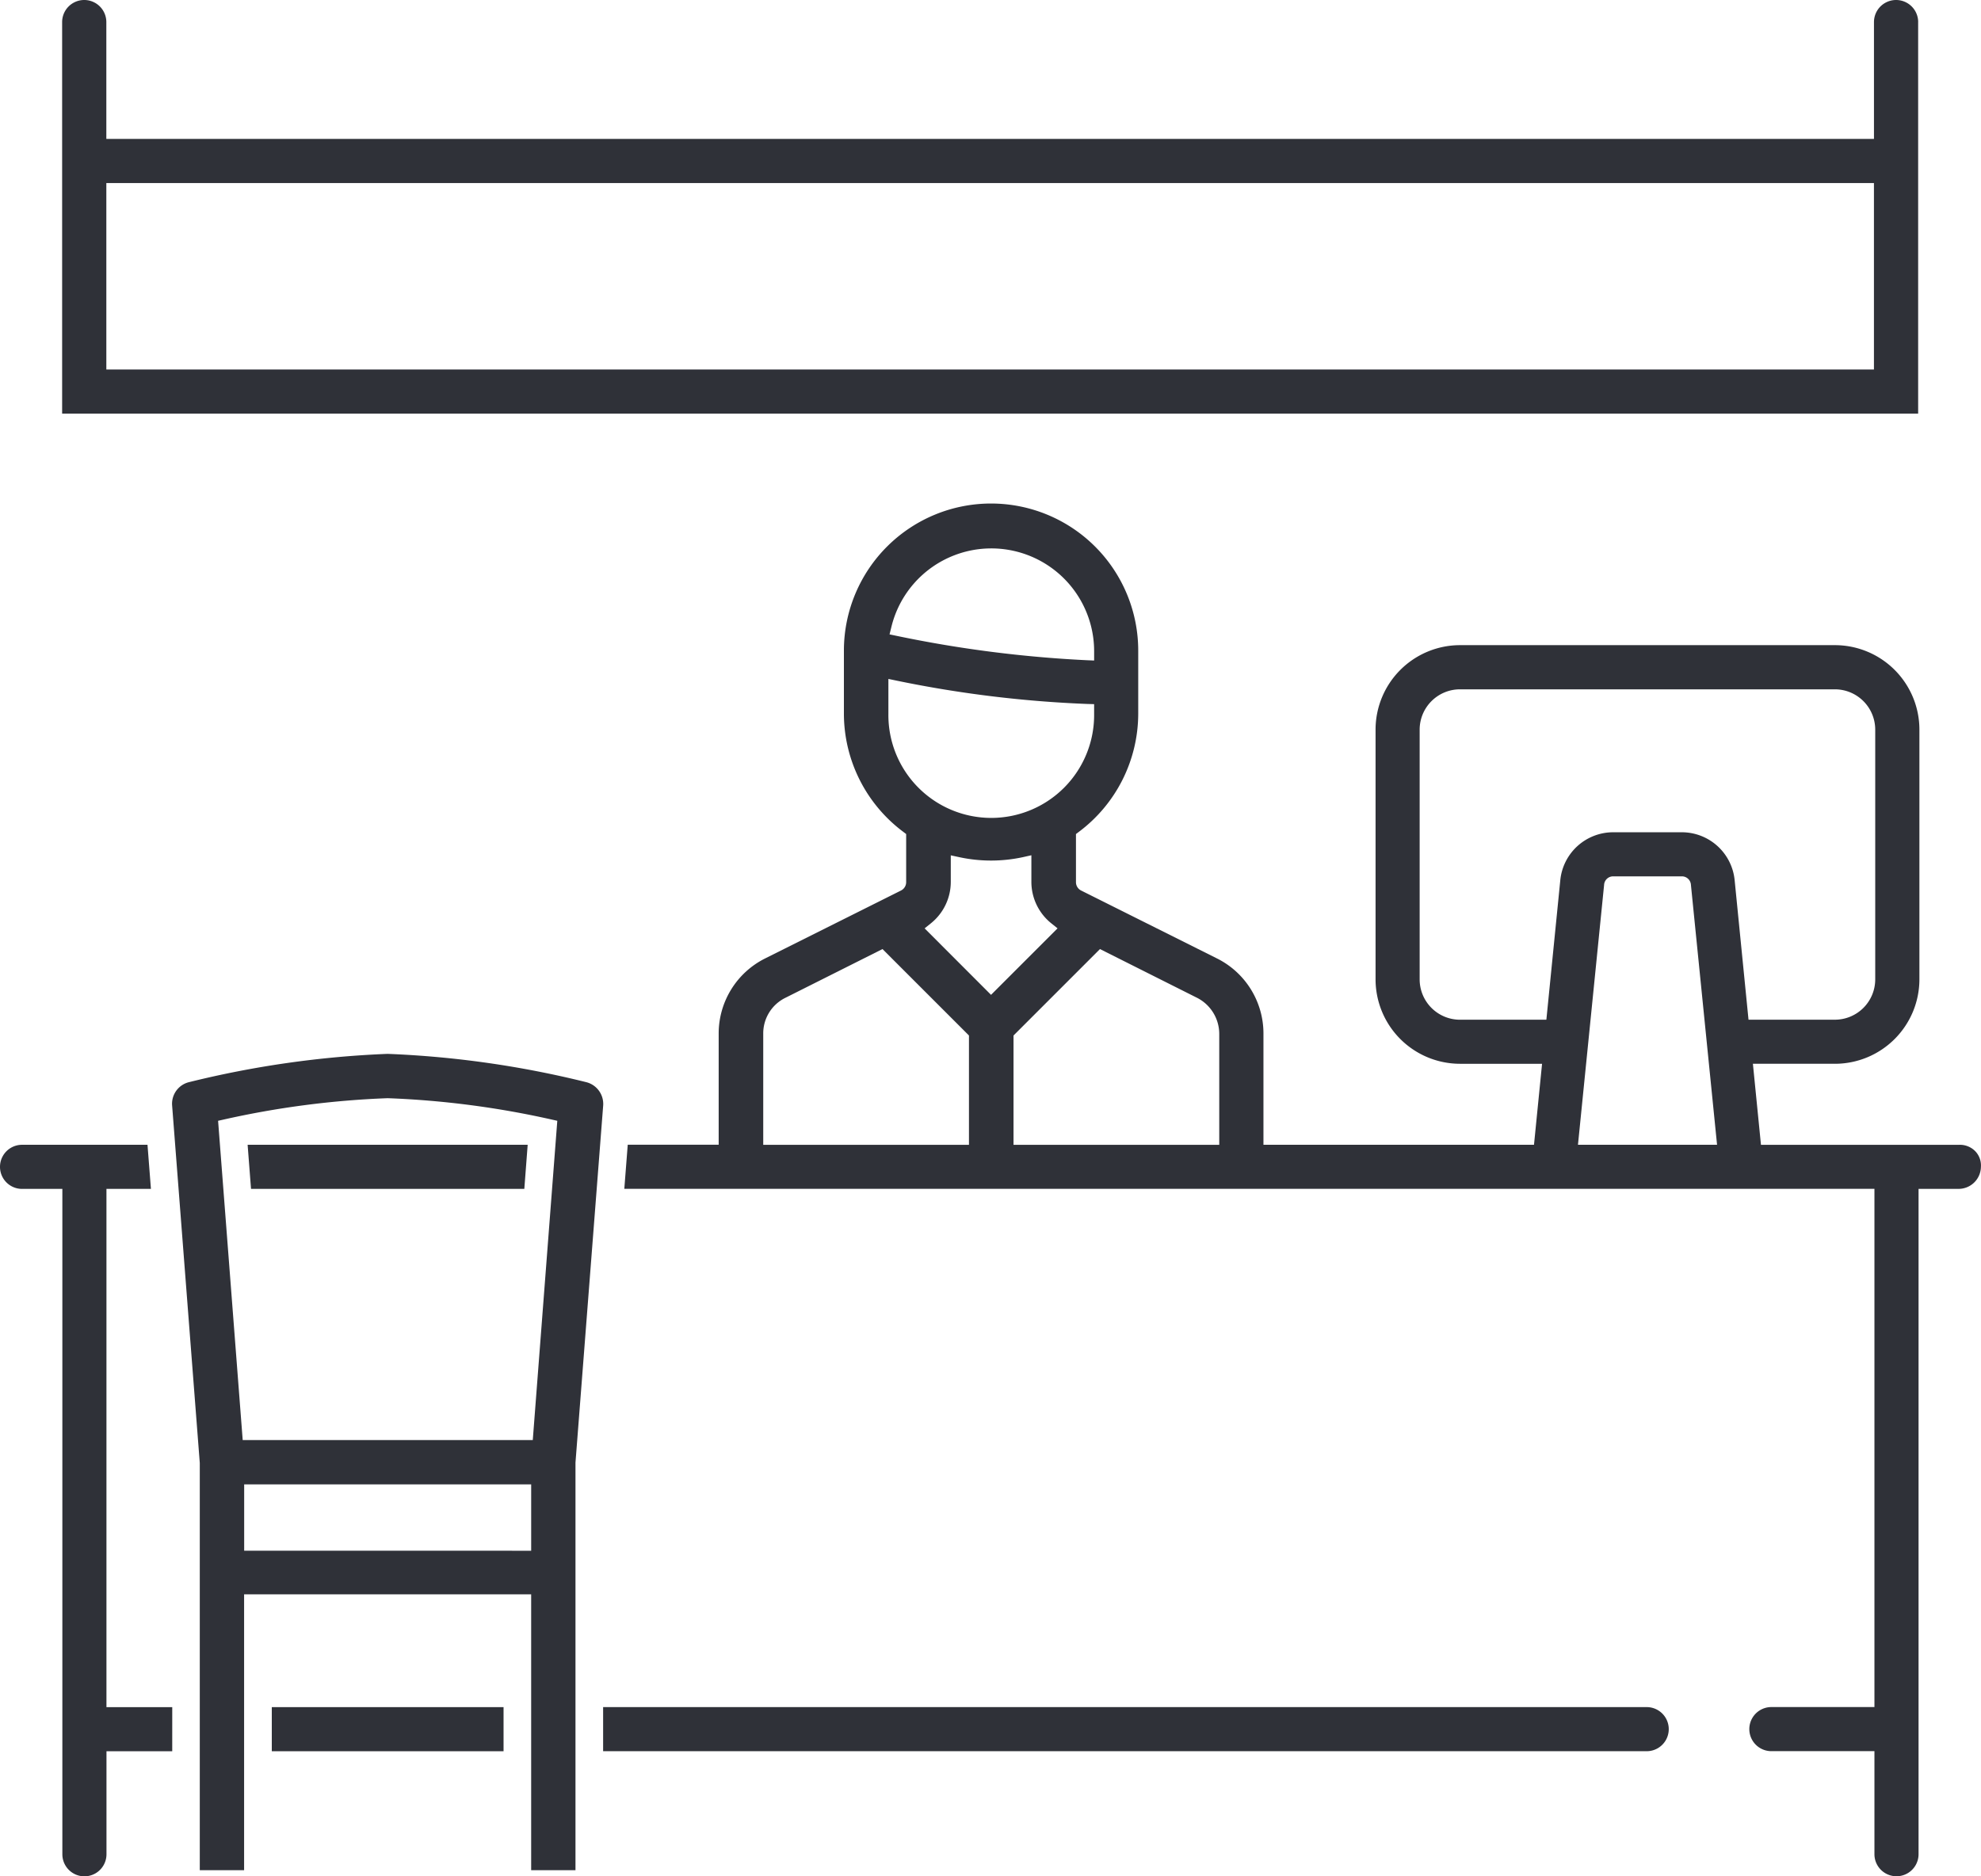
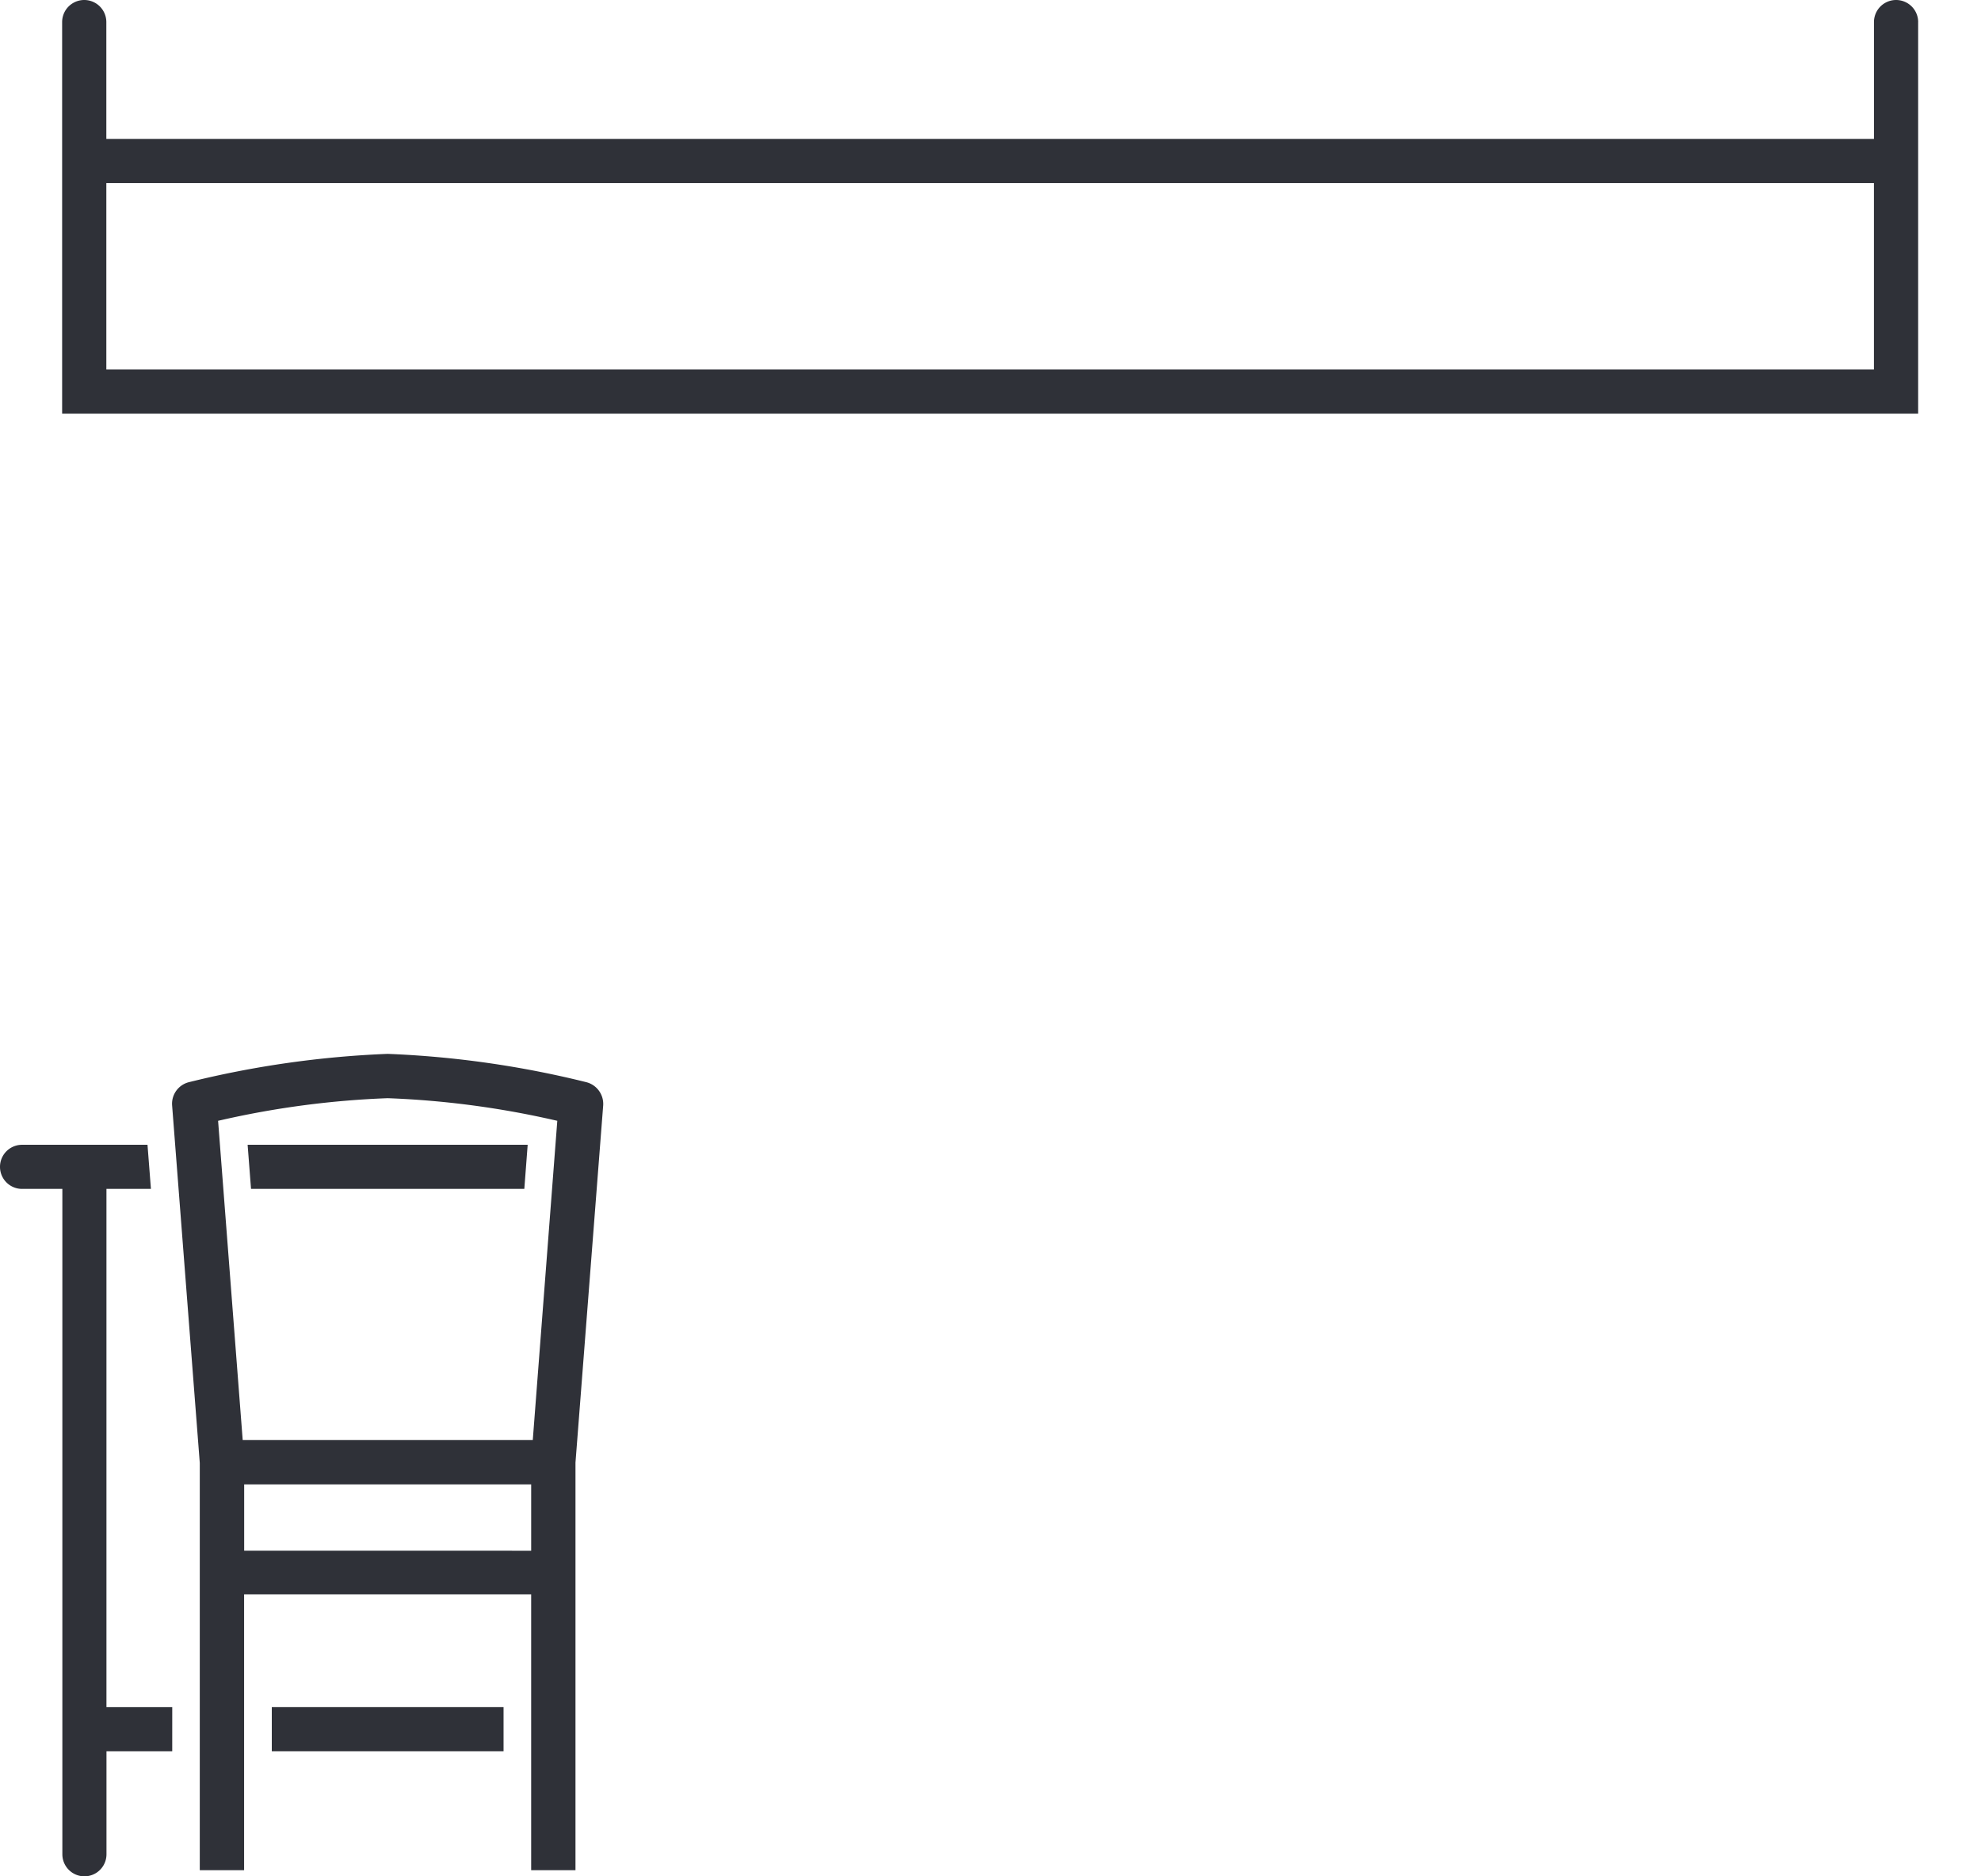
<svg xmlns="http://www.w3.org/2000/svg" id="グループ化_3485" data-name="グループ化 3485" viewBox="0 0 140 132.632">
  <defs>
    <style>
      .cls-1 {
        fill: none;
      }

      .cls-2 {
        fill: #2f3138;
      }
    </style>
  </defs>
  <path id="パス_2338" data-name="パス 2338" class="cls-1" d="M83.62,289.208h8.727c-1.463-.162-2.92-.273-4.363-.328C86.54,288.935,85.083,289.045,83.62,289.208Z" transform="translate(-60.585 -209.303)" />
  <rect id="長方形_1801" data-name="長方形 1801" class="cls-1" width="124.919" height="13.176" transform="translate(7.515 12.941)" />
  <path id="パス_2339" data-name="パス 2339" class="cls-2" d="M12.173,333.51H7.523V296.875h3.143l-.242-3.115H1.559a1.559,1.559,0,0,0,0,3.118H4.407v47.033a1.559,1.559,0,0,0,3.118,0v-7.283h4.647Z" transform="translate(0 -212.839)" />
  <path id="パス_2340" data-name="パス 2340" class="cls-2" d="M83.085,296.875l.237-3.115H63.53l.24,3.115Z" transform="translate(-46.03 -212.839)" />
  <rect id="長方形_1802" data-name="長方形 1802" class="cls-2" width="16.379" height="3.118" transform="translate(19.208 120.671)" />
-   <path id="パス_2341" data-name="パス 2341" class="cls-2" d="M154.73,441.168h73.751a1.559,1.559,0,1,0,0-3.118H154.73Z" transform="translate(-112.107 -317.381)" />
-   <path id="パス_2342" data-name="パス 2342" class="cls-2" d="M255.66,175.139a1.517,1.517,0,0,0-1.113-.463H240.506l-.57-5.727h5.8a5.975,5.975,0,0,0,5.967-5.967V145.325a5.973,5.973,0,0,0-5.967-5.967h-26.5a5.975,5.975,0,0,0-5.967,5.967v17.657a5.973,5.973,0,0,0,5.967,5.967h5.8l-.57,5.724h-19.12v-7.848a5.928,5.928,0,0,0-3.3-5.33l-9.586-4.793a.66.66,0,0,1-.364-.592v-3.4l.2-.152a10.45,10.45,0,0,0,4.2-8.352V139.8a10.4,10.4,0,0,0-20.8-.107v4.512a10.442,10.442,0,0,0,4.2,8.352l.2.152v3.4a.66.66,0,0,1-.364.592l-9.586,4.793a5.932,5.932,0,0,0-3.3,5.33v7.848h-6.427l-.242,3.116h88.348v36.632h-7.283a1.559,1.559,0,1,0,0,3.118h7.283v7.283a1.559,1.559,0,0,0,3.118,0V177.791h2.848a1.579,1.579,0,0,0,1.559-1.559A1.449,1.449,0,0,0,255.66,175.139Zm-76.613-37.05a7.267,7.267,0,0,1,14.333,1.716v.639l-.529-.022a85.71,85.71,0,0,1-13.418-1.719l-.512-.107Zm-.207,6.124v-2.468l.609.127a82.281,82.281,0,0,0,13.437,1.642l.493.014v.686a7.27,7.27,0,1,1-14.539,0Zm5.7,30.464H169.995v-7.848a2.8,2.8,0,0,1,1.581-2.551l6.848-3.438,6.11,6.11v7.727Zm-3.14-15.3.441-.355a3.755,3.755,0,0,0,1.408-2.939v-1.868l.614.132a10.639,10.639,0,0,0,4.465,0l.617-.138v1.873a3.759,3.759,0,0,0,1.408,2.939l.441.355-4.7,4.7Zm6.283,15.3v-7.727l6.11-6.11,6.856,3.443a2.87,2.87,0,0,1,1.573,2.548v7.848H187.68Zm39.89,0,1.846-18.365a.639.639,0,0,1,.645-.612h4.848a.639.639,0,0,1,.645.612l1.846,18.363H227.57Zm11.074-18.693a3.754,3.754,0,0,0-3.738-3.4h-4.848a3.756,3.756,0,0,0-3.738,3.4l-.983,9.851h-6.107a2.852,2.852,0,0,1-2.848-2.848V145.328a2.852,2.852,0,0,1,2.848-2.848h26.5a2.852,2.852,0,0,1,2.848,2.848v17.657a2.852,2.852,0,0,1-2.848,2.848h-6.107Z" transform="translate(-116.056 -93.754)" />
  <path id="パス_2343" data-name="パス 2343" class="cls-2" d="M74.624,274.068a1.588,1.588,0,0,0-1.2-1.631,69.458,69.458,0,0,0-14.035-2,69.715,69.715,0,0,0-14.038,2,1.571,1.571,0,0,0-1.193,1.636l1.956,25.282V328.14h3.132v-19.5H69.533v19.5h3.132V299.328Zm-27.216,1.1.331-.074a63.457,63.457,0,0,1,11.641-1.523h.028a63.457,63.457,0,0,1,11.641,1.523l.331.074-1.733,22.569h-20.5Zm22.126,25.7v4.691H49.251v-4.691Z" transform="translate(-31.995 -195.943)" />
  <path id="パス_2344" data-name="パス 2344" class="cls-2" d="M147.109,1.562a1.562,1.562,0,0,0-3.124,0V9.818H19.064V1.562a1.562,1.562,0,0,0-3.124,0V29.241H147.107V1.562ZM19.064,26.117V12.941H143.983V26.117Z" transform="translate(-11.549)" />
</svg>